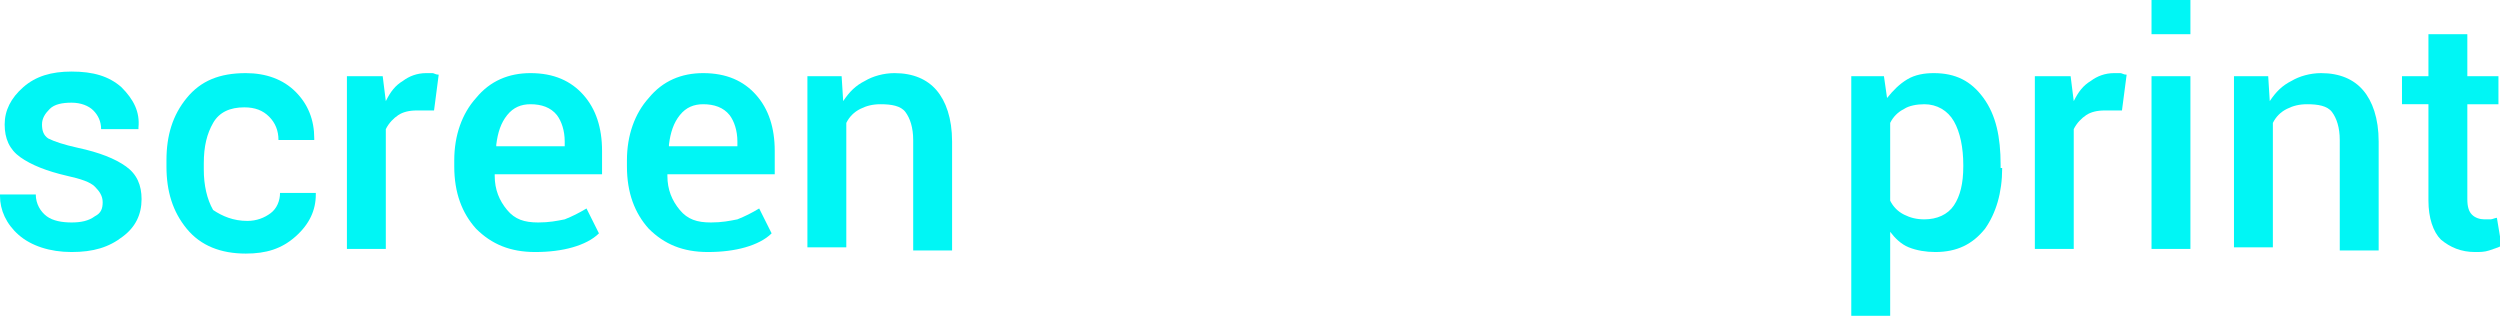
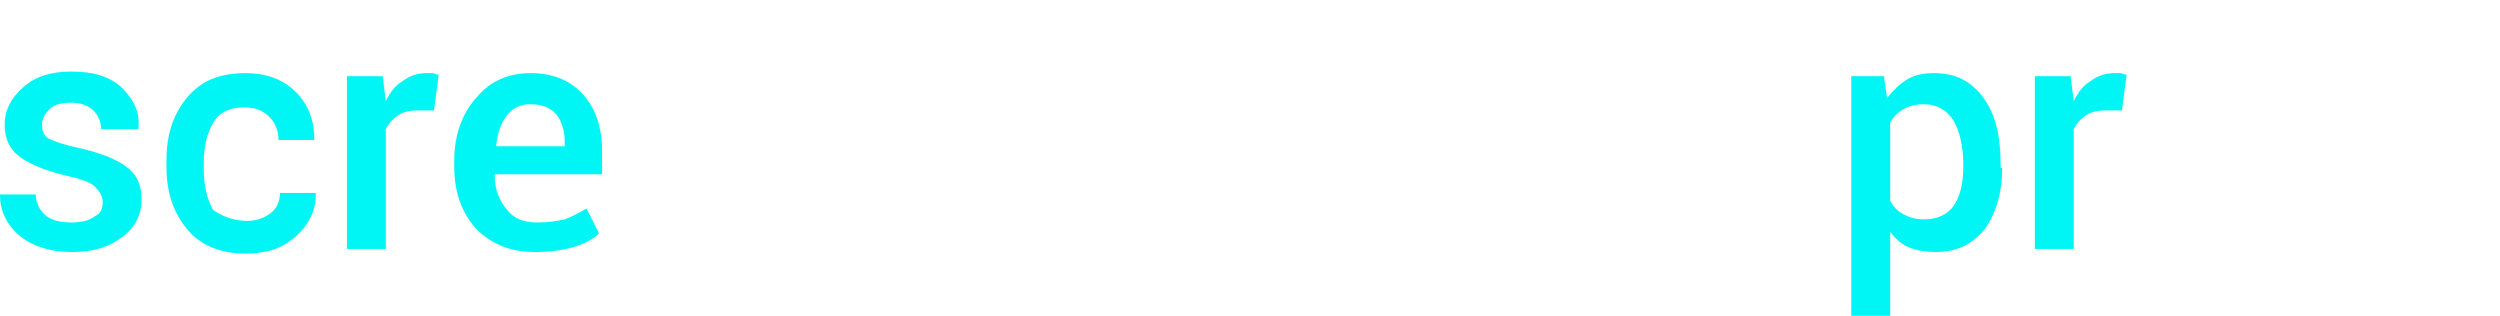
<svg xmlns="http://www.w3.org/2000/svg" id="Слой_1" x="0px" y="0px" viewBox="0 0 160.7 20.3" xml:space="preserve">
  <g>
    <g>
      <path fill="#00F6F5" d="M6.6,13c0-0.4-0.2-0.7-0.5-1c-0.3-0.3-0.9-0.5-1.8-0.7c-1.3-0.3-2.3-0.7-3-1.2c-0.7-0.5-1-1.2-1-2.1 c0-0.9,0.4-1.7,1.2-2.4c0.8-0.7,1.8-1,3.1-1c1.4,0,2.4,0.3,3.2,1C8.6,6.4,9,7.2,8.9,8.2l0,0.1H6.5c0-0.5-0.2-0.9-0.5-1.2 S5.2,6.6,4.6,6.6C4,6.6,3.5,6.7,3.2,7S2.7,7.6,2.7,8s0.1,0.7,0.4,0.9C3.5,9.1,4.1,9.3,5,9.5c1.4,0.3,2.4,0.7,3.1,1.2 c0.7,0.5,1,1.2,1,2.1c0,1-0.4,1.8-1.2,2.4C7,15.9,6,16.2,4.6,16.2c-1.4,0-2.6-0.4-3.4-1.1S0,13.5,0,12.6l0-0.1h2.3 c0,0.6,0.3,1.1,0.7,1.4s1,0.4,1.6,0.4c0.6,0,1.1-0.1,1.5-0.4C6.5,13.7,6.6,13.4,6.6,13z" />
      <path fill="#00F6F5" d="M15.9,14.2c0.6,0,1.1-0.2,1.5-0.5s0.6-0.8,0.6-1.3h2.3l0,0.1c0,1-0.4,1.9-1.3,2.7 c-0.9,0.8-1.9,1.1-3.2,1.1c-1.6,0-2.9-0.5-3.8-1.6c-0.9-1.1-1.3-2.4-1.3-4v-0.4c0-1.6,0.4-2.9,1.3-4c0.9-1.1,2.1-1.6,3.8-1.6 c1.3,0,2.4,0.4,3.2,1.2c0.8,0.8,1.2,1.8,1.2,3l0,0.1h-2.3c0-0.6-0.2-1.1-0.6-1.5c-0.4-0.4-0.9-0.6-1.6-0.6c-0.9,0-1.6,0.3-2,1 c-0.4,0.7-0.6,1.5-0.6,2.6v0.4c0,1,0.2,1.9,0.6,2.6C14.3,13.9,15,14.2,15.9,14.2z" />
      <path fill="#00F6F5" d="M27.9,7.1l-1.1,0c-0.5,0-0.9,0.1-1.2,0.3c-0.3,0.2-0.6,0.5-0.8,0.9V16h-2.5V4.9h2.3l0.2,1.6 c0.3-0.6,0.6-1,1.1-1.3c0.4-0.3,0.9-0.5,1.5-0.5c0.2,0,0.3,0,0.4,0s0.2,0.1,0.4,0.1L27.9,7.1z" />
      <path fill="#00F6F5" d="M34.4,16.2c-1.6,0-2.8-0.5-3.8-1.5c-0.9-1-1.4-2.3-1.4-4v-0.4c0-1.6,0.5-3,1.4-4c0.9-1.1,2.1-1.6,3.5-1.6 c1.5,0,2.6,0.5,3.4,1.4c0.8,0.9,1.2,2.1,1.2,3.6v1.5h-6.9l0,0.1c0,0.9,0.3,1.6,0.8,2.2c0.5,0.6,1.1,0.8,2,0.8 c0.7,0,1.2-0.1,1.7-0.2c0.5-0.2,0.9-0.4,1.4-0.7l0.8,1.6c-0.4,0.4-1,0.7-1.7,0.9S35.3,16.2,34.4,16.2z M34.1,6.7 c-0.6,0-1.1,0.2-1.5,0.7c-0.4,0.5-0.6,1.1-0.7,1.9l0,0.1h4.4V9.1c0-0.7-0.2-1.3-0.5-1.7C35.4,6.9,34.8,6.7,34.1,6.7z" />
-       <path fill="#00F6F5" d="M45.5,16.2c-1.6,0-2.8-0.5-3.8-1.5c-0.9-1-1.4-2.3-1.4-4v-0.4c0-1.6,0.5-3,1.4-4c0.9-1.1,2.1-1.6,3.5-1.6 c1.5,0,2.6,0.5,3.4,1.4c0.8,0.9,1.2,2.1,1.2,3.6v1.5h-6.9l0,0.1c0,0.9,0.3,1.6,0.8,2.2c0.5,0.6,1.1,0.8,2,0.8 c0.7,0,1.2-0.1,1.7-0.2c0.5-0.2,0.9-0.4,1.4-0.7l0.8,1.6c-0.4,0.4-1,0.7-1.7,0.9S46.4,16.2,45.5,16.2z M45.2,6.7 c-0.6,0-1.1,0.2-1.5,0.7c-0.4,0.5-0.6,1.1-0.7,1.9l0,0.1h4.4V9.1c0-0.7-0.2-1.3-0.5-1.7C46.5,6.9,45.9,6.7,45.2,6.7z" />
-       <path fill="#00F6F5" d="M54.1,4.9l0.1,1.6c0.4-0.6,0.8-1,1.4-1.3c0.5-0.3,1.2-0.5,1.9-0.5c1.2,0,2.1,0.4,2.7,1.1 c0.6,0.7,1,1.8,1,3.3v7h-2.5V9c0-0.8-0.2-1.4-0.5-1.8c-0.3-0.4-0.9-0.5-1.6-0.5c-0.5,0-0.9,0.1-1.3,0.3c-0.4,0.2-0.7,0.5-0.9,0.9 v8h-2.5V4.9H54.1z" />
    </g>
    <g>
      <path fill="#00F6F5" d="M128.7,10.8c0,1.6-0.4,2.9-1.1,3.9c-0.8,1-1.8,1.5-3.2,1.5c-0.6,0-1.2-0.1-1.7-0.3s-0.9-0.6-1.2-1v5.4H119 V4.9h2.1l0.2,1.4c0.4-0.5,0.8-0.9,1.3-1.2c0.5-0.3,1.1-0.4,1.7-0.4c1.4,0,2.4,0.5,3.2,1.6c0.8,1.1,1.1,2.5,1.1,4.3V10.8z M126.2,10.6c0-1.1-0.2-2.1-0.6-2.8c-0.4-0.7-1.1-1.1-1.9-1.1c-0.5,0-1,0.1-1.3,0.3c-0.4,0.2-0.7,0.5-0.9,0.9v5 c0.2,0.4,0.5,0.7,0.9,0.9s0.8,0.3,1.3,0.3c0.8,0,1.5-0.3,1.9-0.9c0.4-0.6,0.6-1.4,0.6-2.5V10.6z" />
      <path fill="#00F6F5" d="M136.4,7.1l-1.1,0c-0.5,0-0.9,0.1-1.2,0.3c-0.3,0.2-0.6,0.5-0.8,0.9V16h-2.5V4.9h2.3l0.2,1.6 c0.3-0.6,0.6-1,1.1-1.3c0.4-0.3,0.9-0.5,1.5-0.5c0.2,0,0.3,0,0.4,0s0.2,0.1,0.4,0.1L136.4,7.1z" />
-       <path fill="#00F6F5" d="M140.8,2.2h-2.5V0h2.5V2.2z M140.8,16h-2.5V4.9h2.5V16z" />
-       <path fill="#00F6F5" d="M145.8,4.9l0.1,1.6c0.4-0.6,0.8-1,1.4-1.3c0.5-0.3,1.2-0.5,1.9-0.5c1.2,0,2.1,0.4,2.7,1.1 c0.6,0.7,1,1.8,1,3.3v7h-2.5V9c0-0.8-0.2-1.4-0.5-1.8c-0.3-0.4-0.9-0.5-1.6-0.5c-0.5,0-0.9,0.1-1.3,0.3c-0.4,0.2-0.7,0.5-0.9,0.9 v8h-2.5V4.9H145.8z" />
-       <path fill="#00F6F5" d="M158.6,2.2v2.7h2v1.8h-2v6.1c0,0.5,0.1,0.8,0.3,1c0.2,0.2,0.5,0.3,0.8,0.3c0.1,0,0.3,0,0.4,0 c0.1,0,0.3-0.1,0.4-0.1l0.3,1.8c-0.2,0.1-0.5,0.2-0.8,0.3c-0.3,0.1-0.6,0.1-0.9,0.1c-0.9,0-1.6-0.3-2.2-0.8 c-0.5-0.5-0.8-1.4-0.8-2.5V6.7h-1.7V4.9h1.7V2.2H158.6z" />
    </g>
  </g>
</svg>